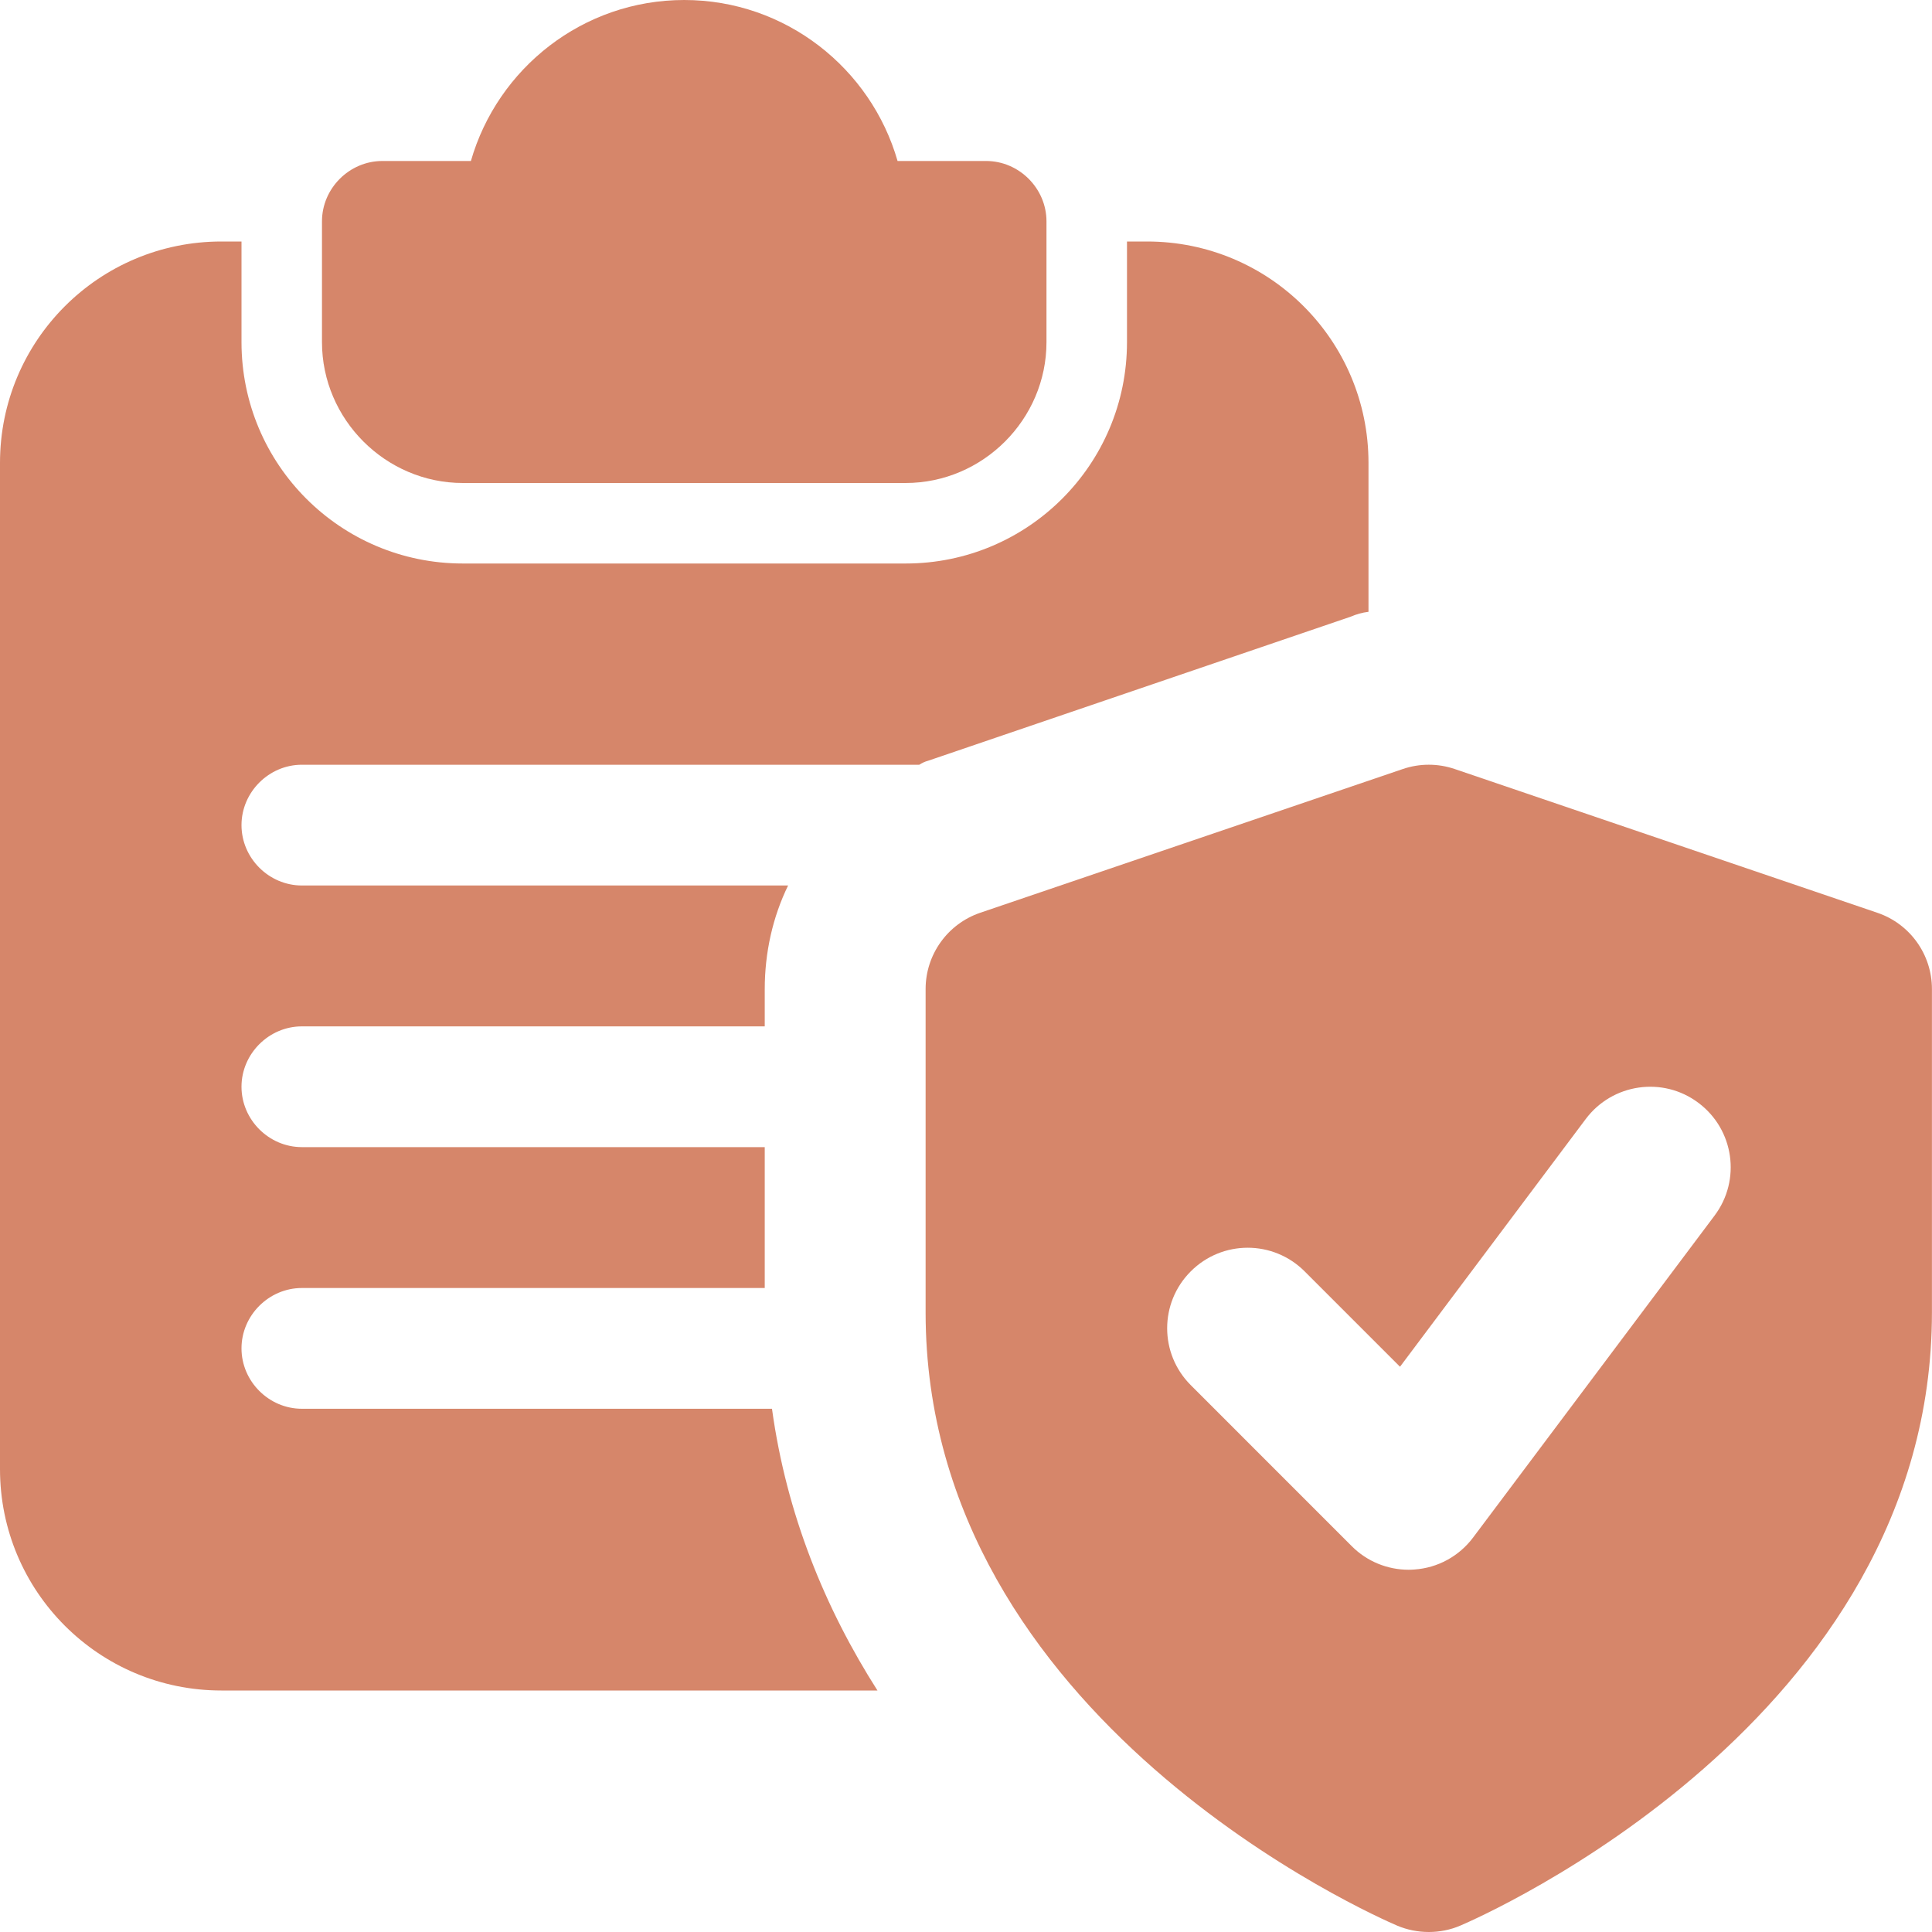
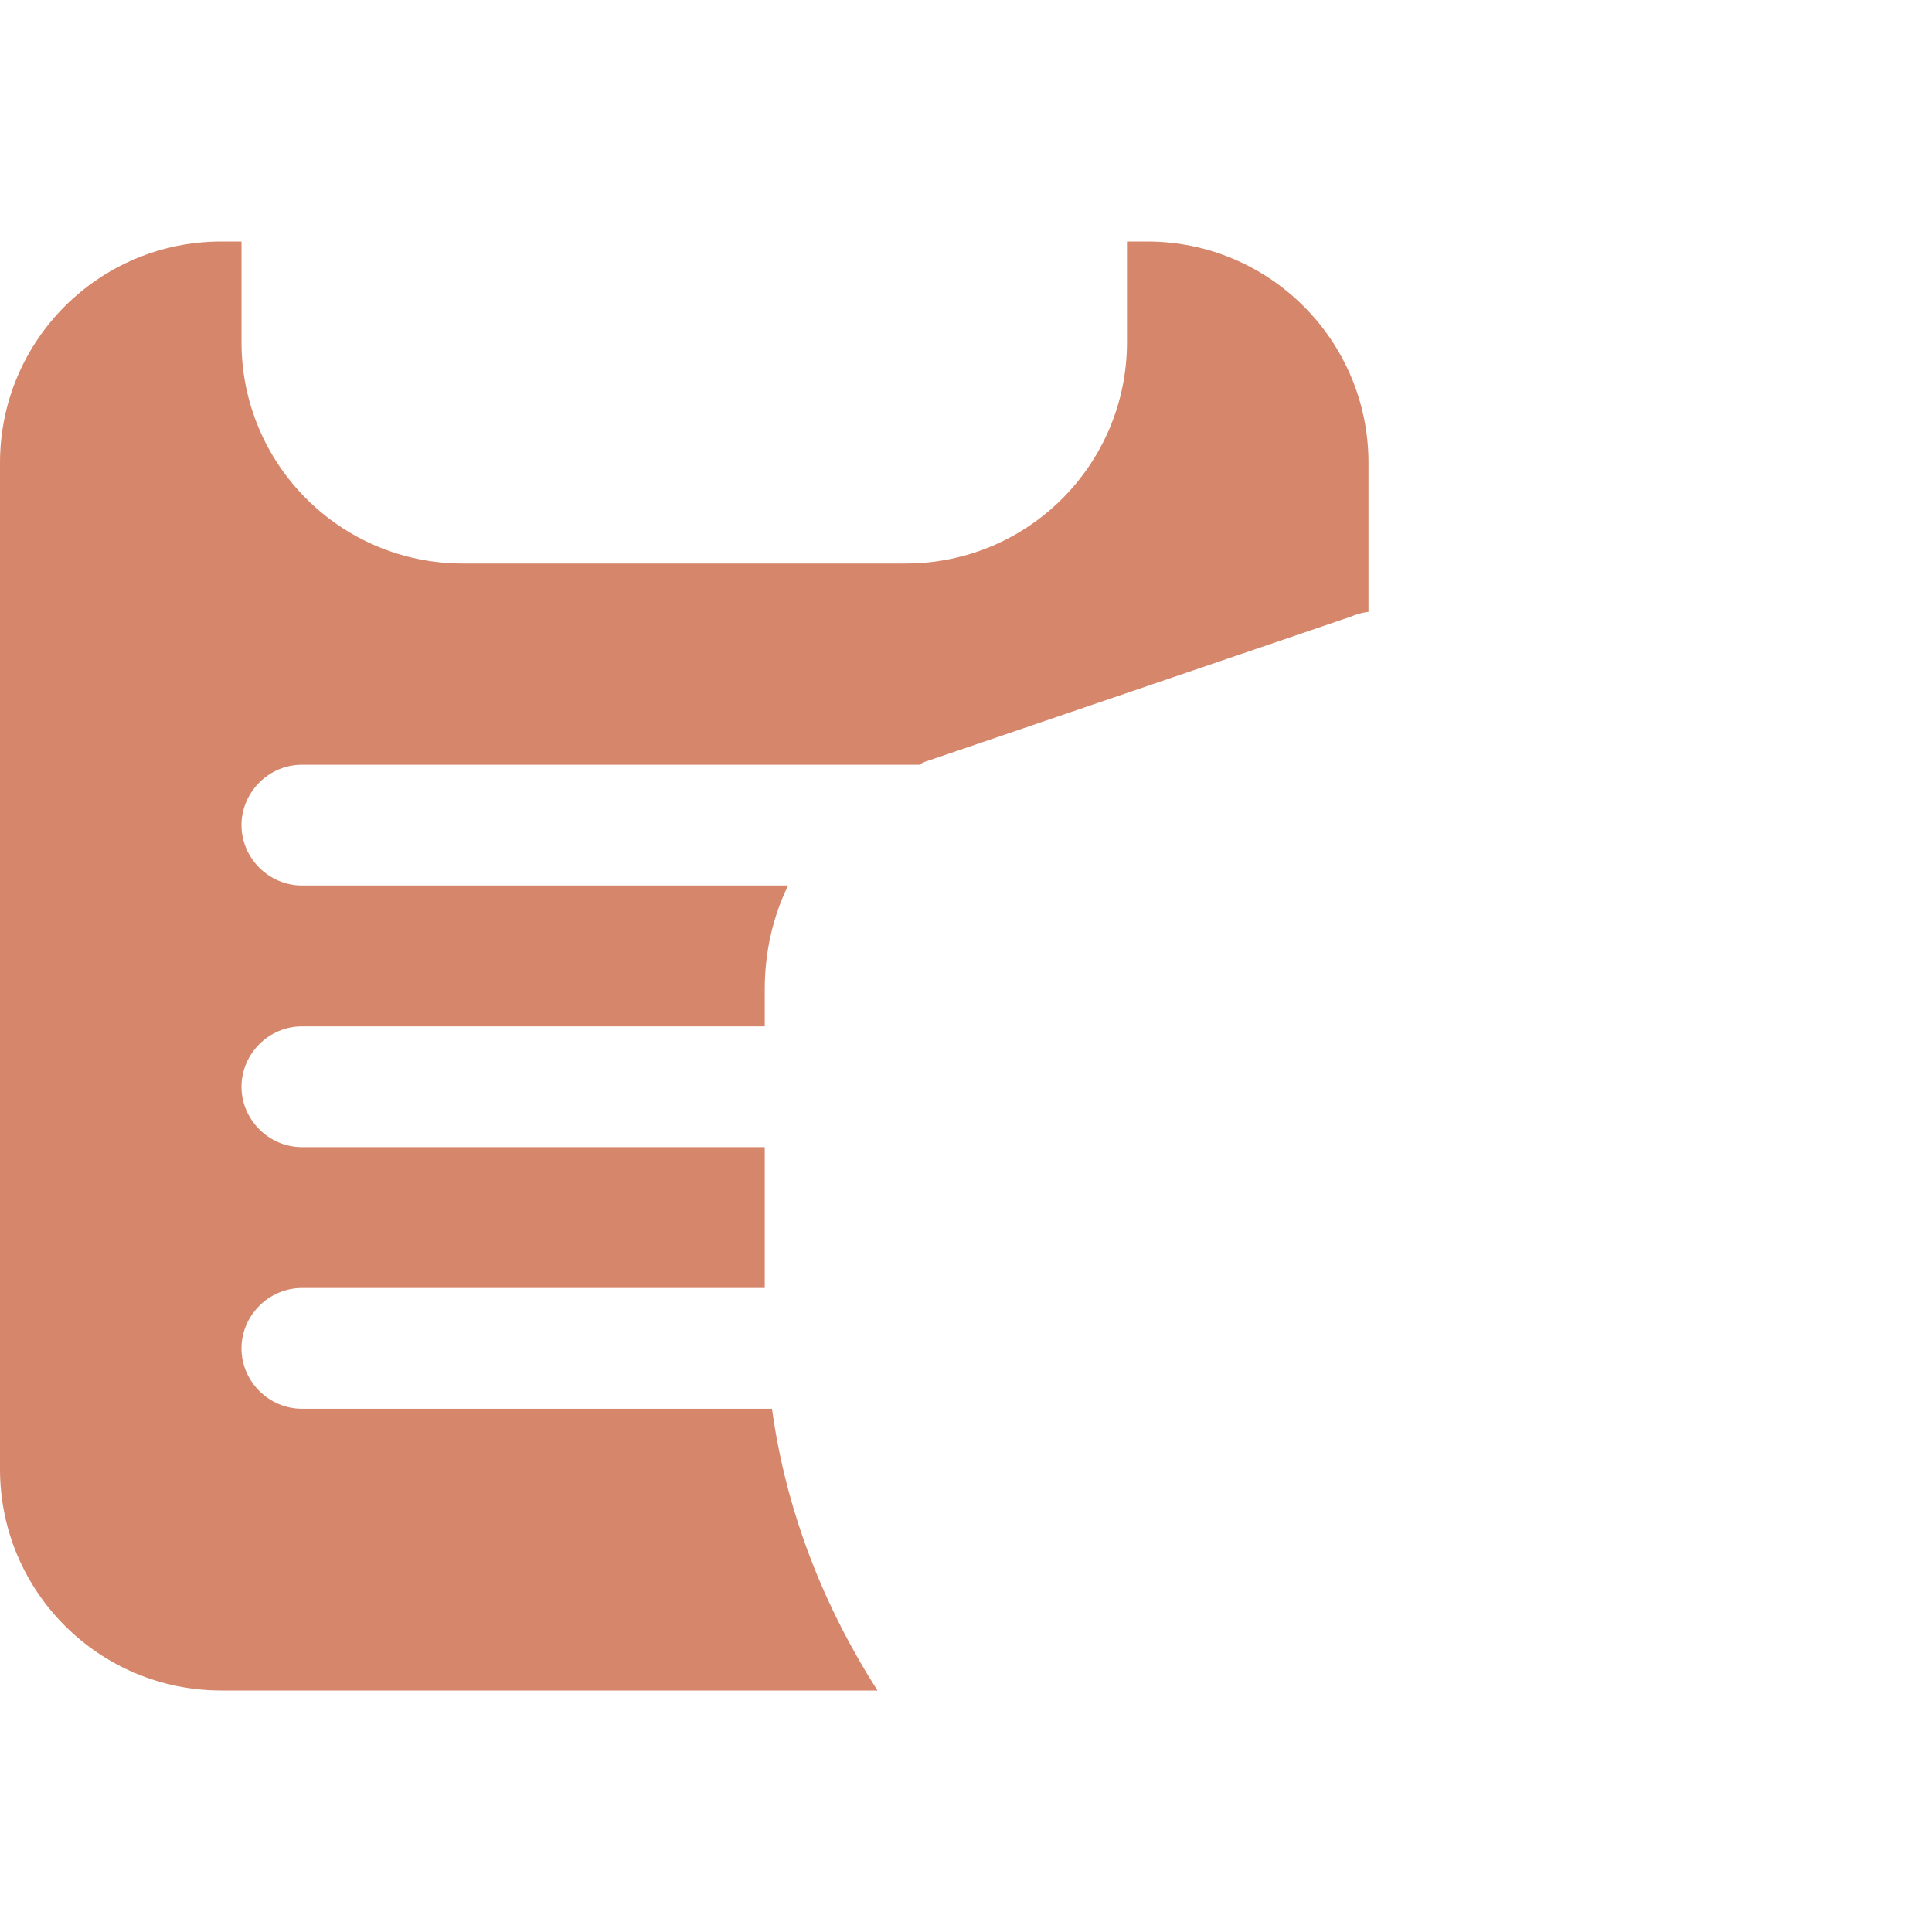
<svg xmlns="http://www.w3.org/2000/svg" width="64" height="64" viewBox="0 0 64 64" fill="none">
  <g clip-path="url(#clip0_343_5901)">
-     <path d="M32.666 5.333H29.733C28.853 2.267 26.026 0 22.666 0C19.306 0 16.479 2.267 15.599 5.333H12.666C11.573 5.333 10.666 6.24 10.666 7.333V11.333C10.666 13.893 12.773 16 15.333 16H29.999C32.559 16 34.666 13.893 34.666 11.333V7.333C34.666 6.24 33.759 5.333 32.666 5.333Z" fill="#D6866A" />
    <path d="M38 8H37.333V11.333C37.333 15.387 34.053 18.667 30 18.667H15.333C11.28 18.667 8 15.387 8 11.333V8H7.333C3.28 8 0 11.28 0 15.333V48.667C0 52.72 3.28 56 7.333 56H29.067C27.333 53.28 26.053 50.16 25.573 46.667H10C8.907 46.667 8 45.76 8 44.667C8 43.573 8.907 42.667 10 42.667H25.333V38H10C8.907 38 8 37.093 8 36C8 34.907 8.907 34 10 34H25.333V32.773C25.333 31.547 25.6 30.373 26.107 29.333H10C8.907 29.333 8 28.427 8 27.333C8 26.24 8.907 25.333 10 25.333H30.453C30.533 25.28 30.64 25.227 30.747 25.2L44.747 20.427C44.933 20.347 45.12 20.293 45.333 20.267V15.333C45.333 11.28 42.053 8 38 8Z" fill="#D6866A" />
-     <path d="M62.19 30.237L48.19 25.475C47.633 25.285 47.027 25.285 46.47 25.475L32.47 30.237C31.39 30.605 30.662 31.621 30.662 32.763V43.477C30.662 56.989 45.646 63.517 46.283 63.789C46.619 63.931 46.977 64 47.331 64C47.686 64 48.043 63.931 48.377 63.787C49.014 63.515 63.998 56.989 63.998 43.477V32.763C63.998 31.619 63.273 30.605 62.19 30.237ZM56.798 40.267L48.798 50.933C48.334 51.552 47.627 51.939 46.854 51.992C46.79 51.997 46.726 52 46.665 52C45.958 52 45.281 51.723 44.779 51.219L39.446 45.885C38.403 44.843 38.403 43.157 39.446 42.115C40.489 41.072 42.174 41.072 43.217 42.115L46.377 45.275L52.531 37.067C53.414 35.891 55.086 35.648 56.262 36.533C57.443 37.416 57.683 39.088 56.798 40.267Z" fill="#D6866A" />
  </g>
  <defs>
    <clipPath id="clip0_343_5901">
      <rect width="64" height="64" fill="white" />
    </clipPath>
  </defs>
</svg>